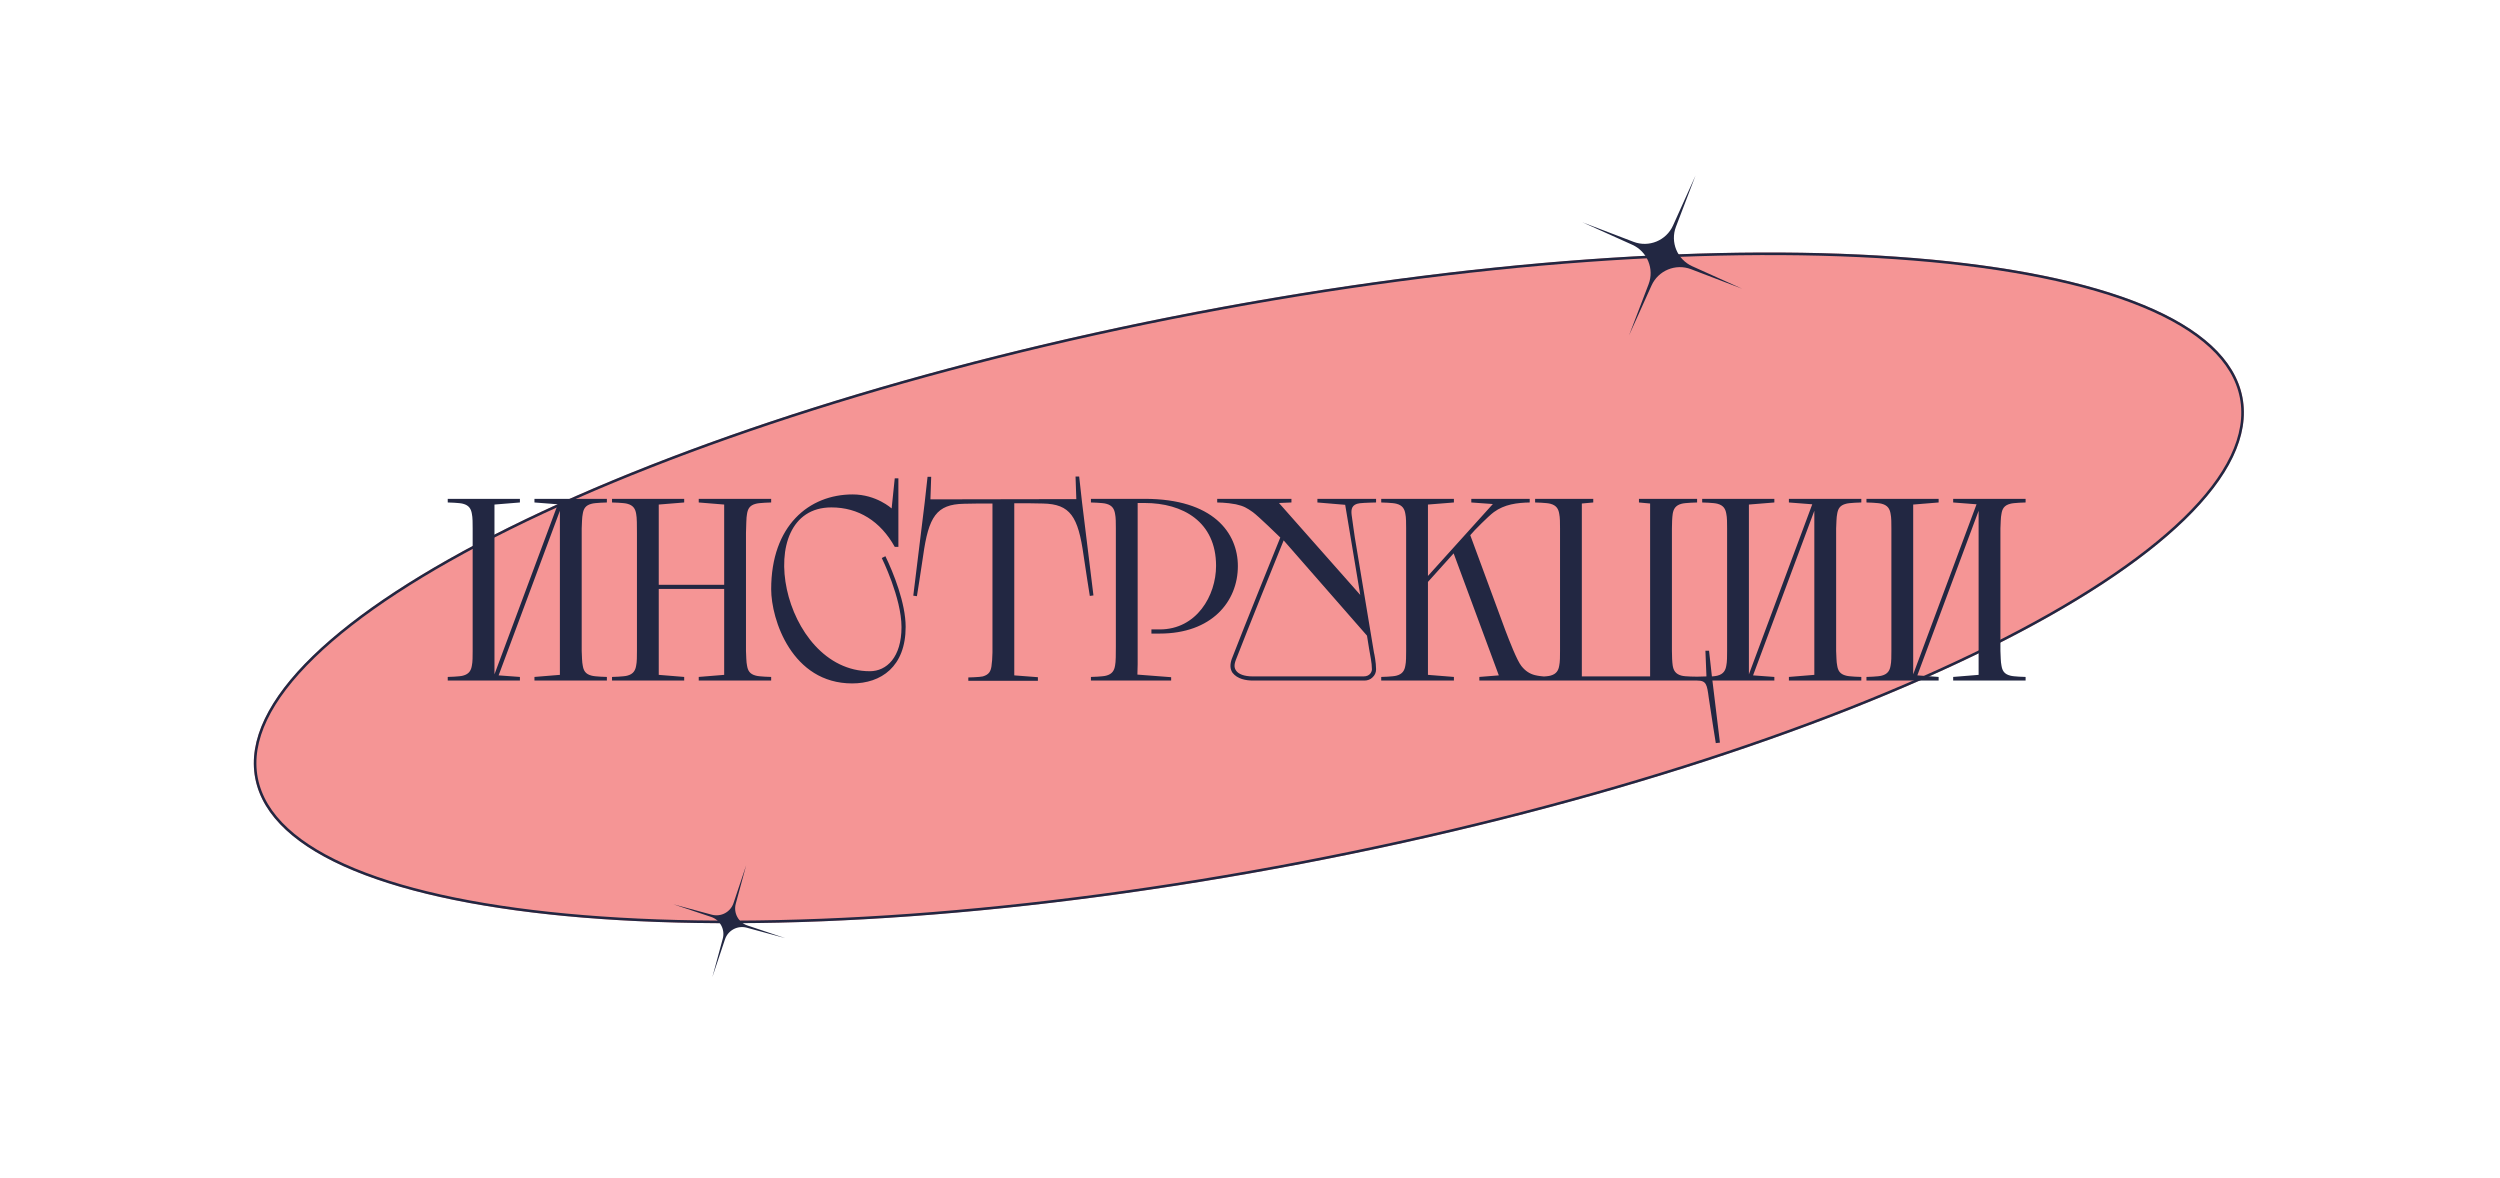
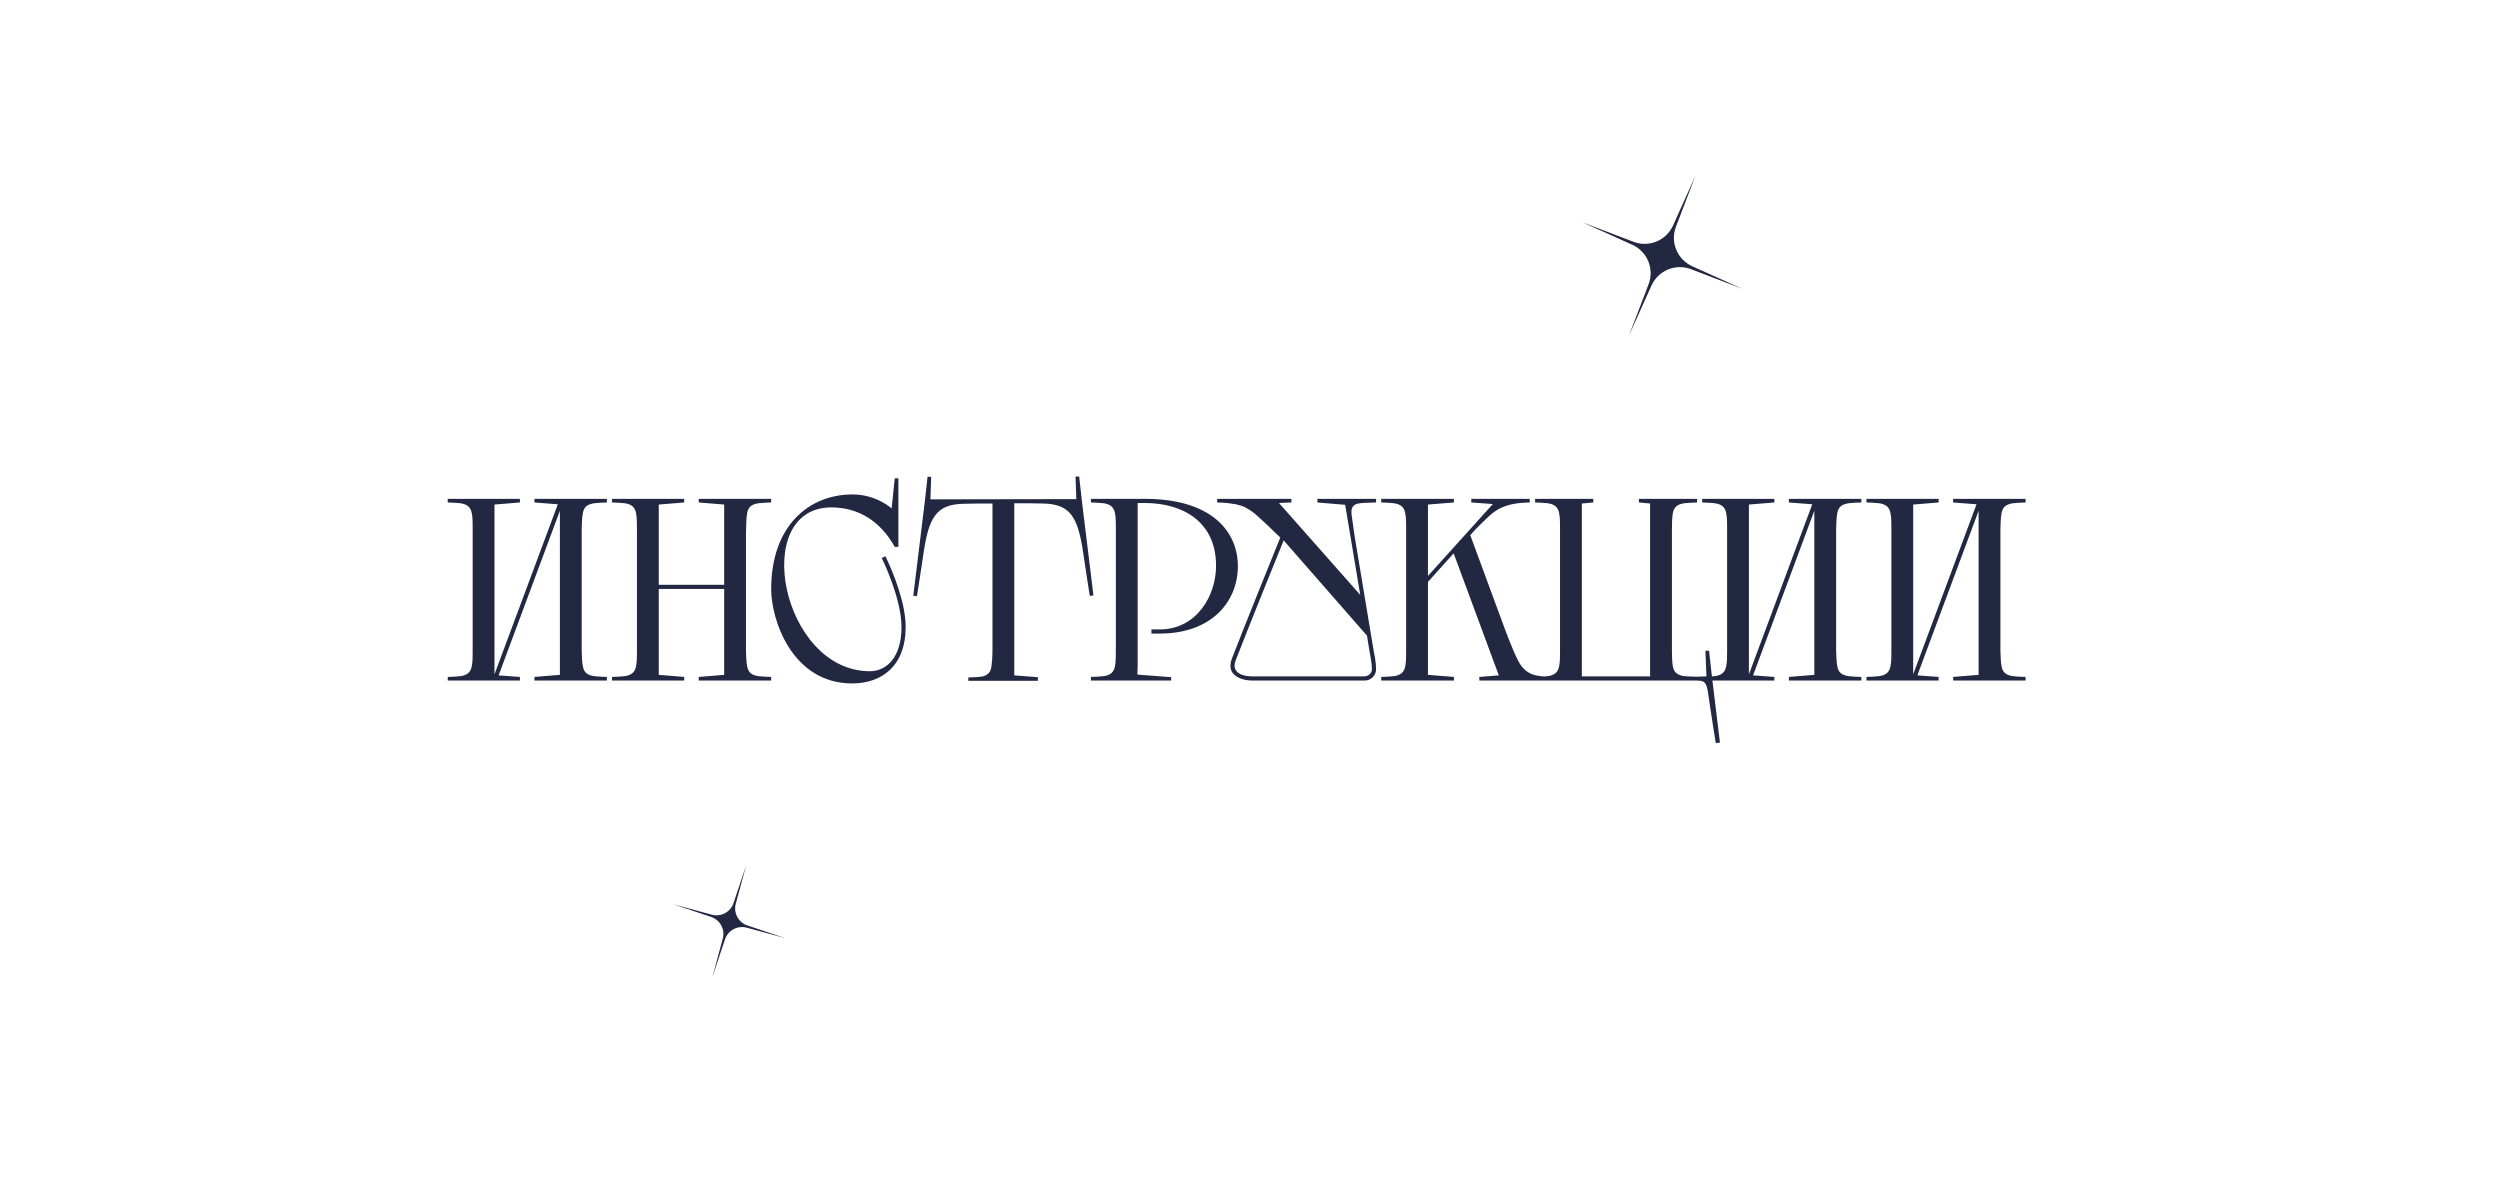
<svg xmlns="http://www.w3.org/2000/svg" width="556" height="262" viewBox="0 0 556 262" fill="none">
  <g filter="url(#filter0_f_174_348)">
-     <ellipse cx="277.743" cy="130.739" rx="225" ry="62.5" transform="rotate(-10.851 277.743 130.739)" fill="#F17272" fill-opacity="0.75" />
-   </g>
-   <path d="M498.437 88.437C500.033 96.765 495.487 105.93 485.733 115.397C475.989 124.855 461.106 134.554 442.189 143.934C404.358 162.692 350.457 180.145 289.454 191.838C228.451 203.53 171.917 207.246 129.831 203.805C108.786 202.085 91.371 198.576 78.821 193.392C66.257 188.202 58.645 181.368 57.049 173.04C55.453 164.713 59.998 155.548 69.752 146.08C79.496 136.623 94.38 126.923 113.297 117.543C151.128 98.785 205.029 81.332 266.032 69.64C327.035 57.947 383.569 54.232 425.654 57.672C446.699 59.393 464.114 62.901 476.665 68.085C489.228 73.275 496.84 80.11 498.437 88.437Z" stroke="#222742" stroke-width="0.577" />
+     </g>
  <path d="M377.084 39.045L372.734 50.425C371.424 53.853 373.014 57.708 376.36 59.216L387.468 64.22L376.088 59.87C372.66 58.56 368.805 60.15 367.297 63.496L362.292 74.604L366.643 63.224C367.953 59.796 366.363 55.941 363.017 54.433L351.909 49.429L363.289 53.779C366.717 55.089 370.572 53.499 372.08 50.153L377.084 39.045Z" fill="#222742" />
  <path d="M149.743 201.107L158.301 203.427C160.346 203.982 162.469 202.845 163.141 200.836L165.955 192.427L163.635 200.986C163.081 203.031 164.217 205.153 166.226 205.825L174.635 208.64L166.077 206.319C164.032 205.765 161.909 206.901 161.237 208.911L158.423 217.32L160.743 208.761C161.297 206.716 160.161 204.594 158.152 203.921L149.743 201.107Z" fill="#222742" />
  <path d="M118.862 150.55L124.52 150.088V113.598L110.894 150.203L115.628 150.55V151.358H99.577V150.55C99.577 150.55 102.233 150.492 102.984 150.261C104.312 149.914 104.774 149.106 104.947 148.009C105.12 147.259 105.12 145.873 105.12 144.776V117.524C105.12 116.427 105.12 115.041 104.947 114.291C104.774 113.194 104.312 112.385 102.984 112.039C102.233 111.808 99.577 111.75 99.577 111.75V110.942H115.628V111.75L109.97 112.212V149.972L124.058 112.154L118.862 111.75V110.942H134.97V111.75C134.97 111.75 132.314 111.808 131.564 112.039C130.178 112.385 129.774 113.194 129.601 114.291C129.427 115.041 129.427 116.427 129.37 117.524V144.776C129.427 145.873 129.427 147.259 129.601 148.009C129.774 149.106 130.178 149.914 131.564 150.261C132.314 150.492 134.97 150.55 134.97 150.55V151.358H118.862V150.55ZM155.398 150.55L161.057 150.088V130.977H146.507V150.088L152.165 150.55V151.358H136.114V150.55C136.114 150.55 138.77 150.492 139.521 150.261C140.849 149.914 141.31 149.106 141.484 148.009C141.657 147.259 141.657 145.873 141.657 144.776V118.506C141.657 117.004 141.657 115.041 141.484 114.291C141.31 113.194 140.849 112.385 139.521 112.039C138.77 111.808 136.114 111.75 136.114 111.75V110.942H152.165V111.75L146.507 112.212V130.053H161.057V112.212L155.398 111.75V110.942H171.507V111.75C171.507 111.75 168.851 111.808 168.1 112.039C166.715 112.385 166.311 113.194 166.137 114.291C165.964 115.041 165.964 117.004 165.906 118.506V144.776C165.964 145.873 165.964 147.259 166.137 148.009C166.311 149.106 166.715 149.914 168.1 150.261C168.851 150.492 171.507 150.55 171.507 150.55V151.358H155.398V150.55ZM199.801 106.381V121.623H198.992C195.817 115.907 190.909 112.847 184.905 112.847C166.717 112.847 173.819 149.279 193.45 149.279C197.203 149.279 200.494 146.162 200.494 139.464C200.494 132.94 196.106 124.106 196.106 124.106L196.914 123.702C198.704 127.397 201.417 134.152 201.417 139.406C201.417 148.298 195.932 151.993 189.524 151.993C176.129 151.993 171.51 137.79 171.51 131.034C171.51 116.889 179.939 109.96 189.639 109.96C194.893 109.96 198.3 113.078 198.3 113.078L198.992 106.381H199.801ZM206.925 111.057L239.373 111L239.2 105.977H240.008L240.643 111.693L243.183 132.42L242.375 132.536C242.375 132.536 241.394 126.415 240.989 123.529C239.777 114.868 238.045 112.097 231.925 111.981C230.712 111.981 228.576 111.923 228.576 111.923H225.574V150.203L230.828 150.607V151.416H215.354V150.665C215.354 150.665 217.895 150.607 218.587 150.434C219.973 150.03 220.32 149.279 220.493 148.24C220.608 147.547 220.724 146.104 220.724 145.122V111.981H217.721C217.721 111.981 215.585 112.039 214.373 112.039C208.253 112.154 206.52 114.926 205.308 123.586C204.904 126.473 203.922 132.593 203.922 132.593L203.114 132.478L205.654 111.75L206.289 106.034H207.098L206.925 111.057ZM260.464 151.358H242.623V150.55C242.623 150.55 245.279 150.492 246.03 150.261C247.358 149.914 247.82 149.106 247.993 148.009C248.166 147.259 248.166 145.296 248.166 143.794V117.524C248.166 116.427 248.166 115.041 247.993 114.291C247.82 113.194 247.358 112.385 246.03 112.039C245.279 111.808 242.623 111.75 242.623 111.75V110.942H254.575C269.817 110.942 275.302 118.506 275.302 125.896C275.302 133.806 269.471 140.907 257.924 140.907H256.076V139.984H257.924C266.122 139.984 270.452 132.478 270.452 125.838C270.452 116.023 263.062 111.866 254.575 111.866H253.016V147.72L252.958 150.03L260.464 150.607V151.358ZM292.991 110.942H306.04V111.75C306.04 111.75 303.268 111.808 302.402 111.923C300.612 112.154 300.439 113.251 300.612 114.579C300.843 116.138 301.132 118.448 301.305 119.487L305.578 145.18C305.636 145.353 306.04 147.316 306.04 148.875C306.04 149.568 305.751 150.203 305.231 150.665C304.77 151.127 304.134 151.358 303.442 151.358H278.73C277.056 151.358 275.208 151.011 274.111 149.626C273.534 148.76 273.534 147.778 273.938 146.566C276.767 139.233 283.522 122.547 284.735 119.545C284.504 119.314 279.827 114.753 278.615 113.887C277.287 112.963 276.652 112.559 274.862 112.154C272.783 111.75 270.705 111.75 270.705 111.75V110.942H287.217V111.75L284.446 111.866L302.518 132.305L299.169 112.27L292.991 111.75V110.942ZM304.019 141.369L285.485 120.18C283.638 124.683 277.575 139.753 274.862 146.739C274.4 147.951 274.515 148.587 274.919 149.164C275.439 149.914 276.709 150.434 278.615 150.434H303.268C304.77 150.434 305.116 149.279 305.116 148.875C305.116 147.374 304.712 145.7 304.481 144.256L304.019 141.369ZM312.725 144.776V117.524C312.725 116.427 312.725 115.041 312.552 114.291C312.379 113.194 311.917 112.385 310.589 112.039C309.839 111.808 307.183 111.75 307.183 111.75V110.942H323.349V111.75L317.575 112.212V128.09L332.01 112.097L327.217 111.75V110.942H340.208V111.75C337.379 111.808 334.608 112.154 332.241 113.887C330.913 114.868 327.853 118.044 327.853 118.044L328.026 117.87L326.987 119.025L334.781 140.157C335.705 142.582 337.379 146.912 338.361 148.125C339.227 149.222 340.208 149.857 341.363 150.145C342.691 150.492 344.885 150.55 344.885 150.55V151.358H329.007V150.55L333.338 150.203L323.291 123.067L317.575 129.418V150.088L323.349 150.55V151.358H307.183V150.55C307.183 150.55 309.839 150.492 310.589 150.261C311.917 149.914 312.379 149.106 312.552 148.009C312.725 147.259 312.725 145.873 312.725 144.776ZM371.835 117.524V144.776C371.835 145.873 371.893 147.259 372.008 148.009C372.182 149.106 372.643 149.914 373.971 150.261C374.722 150.492 377.436 150.492 377.436 150.492L379.514 150.434L379.283 144.718H380.092L380.727 150.434L382.517 165.157L381.593 165.273C381.593 165.273 380.438 158.113 380.034 155.226C379.63 152.224 379.514 151.358 377.436 151.358H341.408V150.55C341.408 150.55 344.064 150.492 344.814 150.261C346.142 149.914 346.604 149.106 346.777 148.009C346.95 147.259 346.95 145.873 346.95 144.776V117.524C346.95 116.427 346.95 115.041 346.777 114.291C346.604 113.194 346.142 112.385 344.814 112.039C344.064 111.808 341.408 111.75 341.408 111.75V110.942H354.341V111.75L351.8 111.981V150.434H366.985V111.981L364.503 111.75V110.942H377.436V111.75C377.436 111.75 374.722 111.808 373.971 112.039C372.643 112.385 372.182 113.194 372.008 114.291C371.893 115.041 371.835 116.427 371.835 117.524ZM397.849 150.55L403.507 150.088V113.598L389.881 150.203L394.616 150.55V151.358H378.565V150.55C378.565 150.55 381.221 150.492 381.971 150.261C383.299 149.914 383.761 149.106 383.934 148.009C384.107 147.259 384.107 145.873 384.107 144.776V117.524C384.107 116.427 384.107 115.041 383.934 114.291C383.761 113.194 383.299 112.385 381.971 112.039C381.221 111.808 378.565 111.75 378.565 111.75V110.942H394.616V111.75L388.957 112.212V149.972L403.045 112.154L397.849 111.75V110.942H413.958V111.75C413.958 111.75 411.302 111.808 410.551 112.039C409.165 112.385 408.761 113.194 408.588 114.291C408.415 115.041 408.415 116.427 408.357 117.524V144.776C408.415 145.873 408.415 147.259 408.588 148.009C408.761 149.106 409.165 149.914 410.551 150.261C411.302 150.492 413.958 150.55 413.958 150.55V151.358H397.849V150.55ZM434.386 150.55L440.044 150.088V113.598L426.418 150.203L431.152 150.55V151.358H415.101V150.55C415.101 150.55 417.757 150.492 418.508 150.261C419.836 149.914 420.298 149.106 420.471 148.009C420.644 147.259 420.644 145.873 420.644 144.776V117.524C420.644 116.427 420.644 115.041 420.471 114.291C420.298 113.194 419.836 112.385 418.508 112.039C417.757 111.808 415.101 111.75 415.101 111.75V110.942H431.152V111.75L425.494 112.212V149.972L439.582 112.154L434.386 111.75V110.942H450.494V111.75C450.494 111.75 447.838 111.808 447.088 112.039C445.702 112.385 445.298 113.194 445.125 114.291C444.952 115.041 444.952 116.427 444.894 117.524V144.776C444.952 145.873 444.952 147.259 445.125 148.009C445.298 149.106 445.702 149.914 447.088 150.261C447.838 150.492 450.494 150.55 450.494 150.55V151.358H434.386V150.55Z" fill="#222742" />
  <defs>
    <filter id="filter0_f_174_348" x="0.447" y="0.154" width="554.592" height="261.169" filterUnits="userSpaceOnUse" color-interpolation-filters="sRGB">
      <feFlood flood-opacity="0" result="BackgroundImageFix" />
      <feBlend mode="normal" in="SourceGraphic" in2="BackgroundImageFix" result="shape" />
      <feGaussianBlur stdDeviation="28" result="effect1_foregroundBlur_174_348" />
    </filter>
  </defs>
</svg>